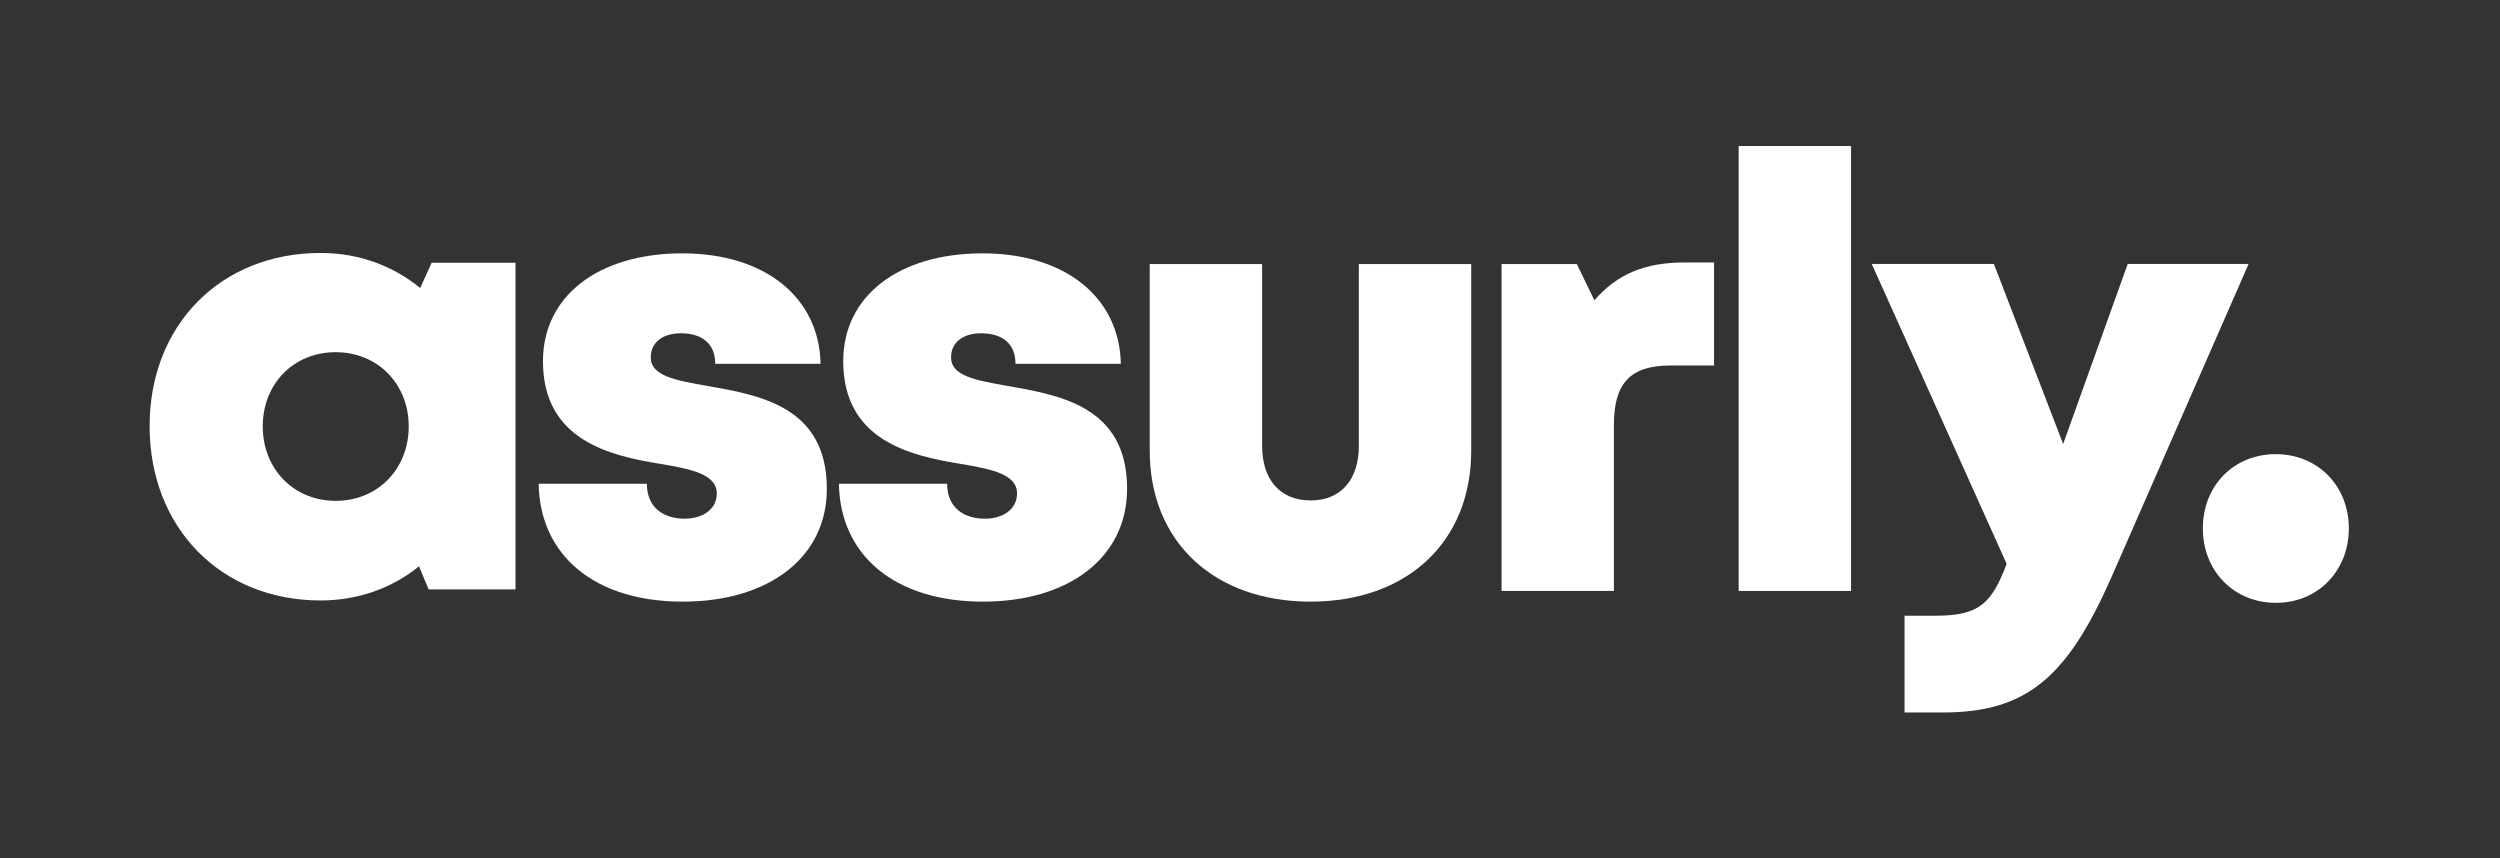
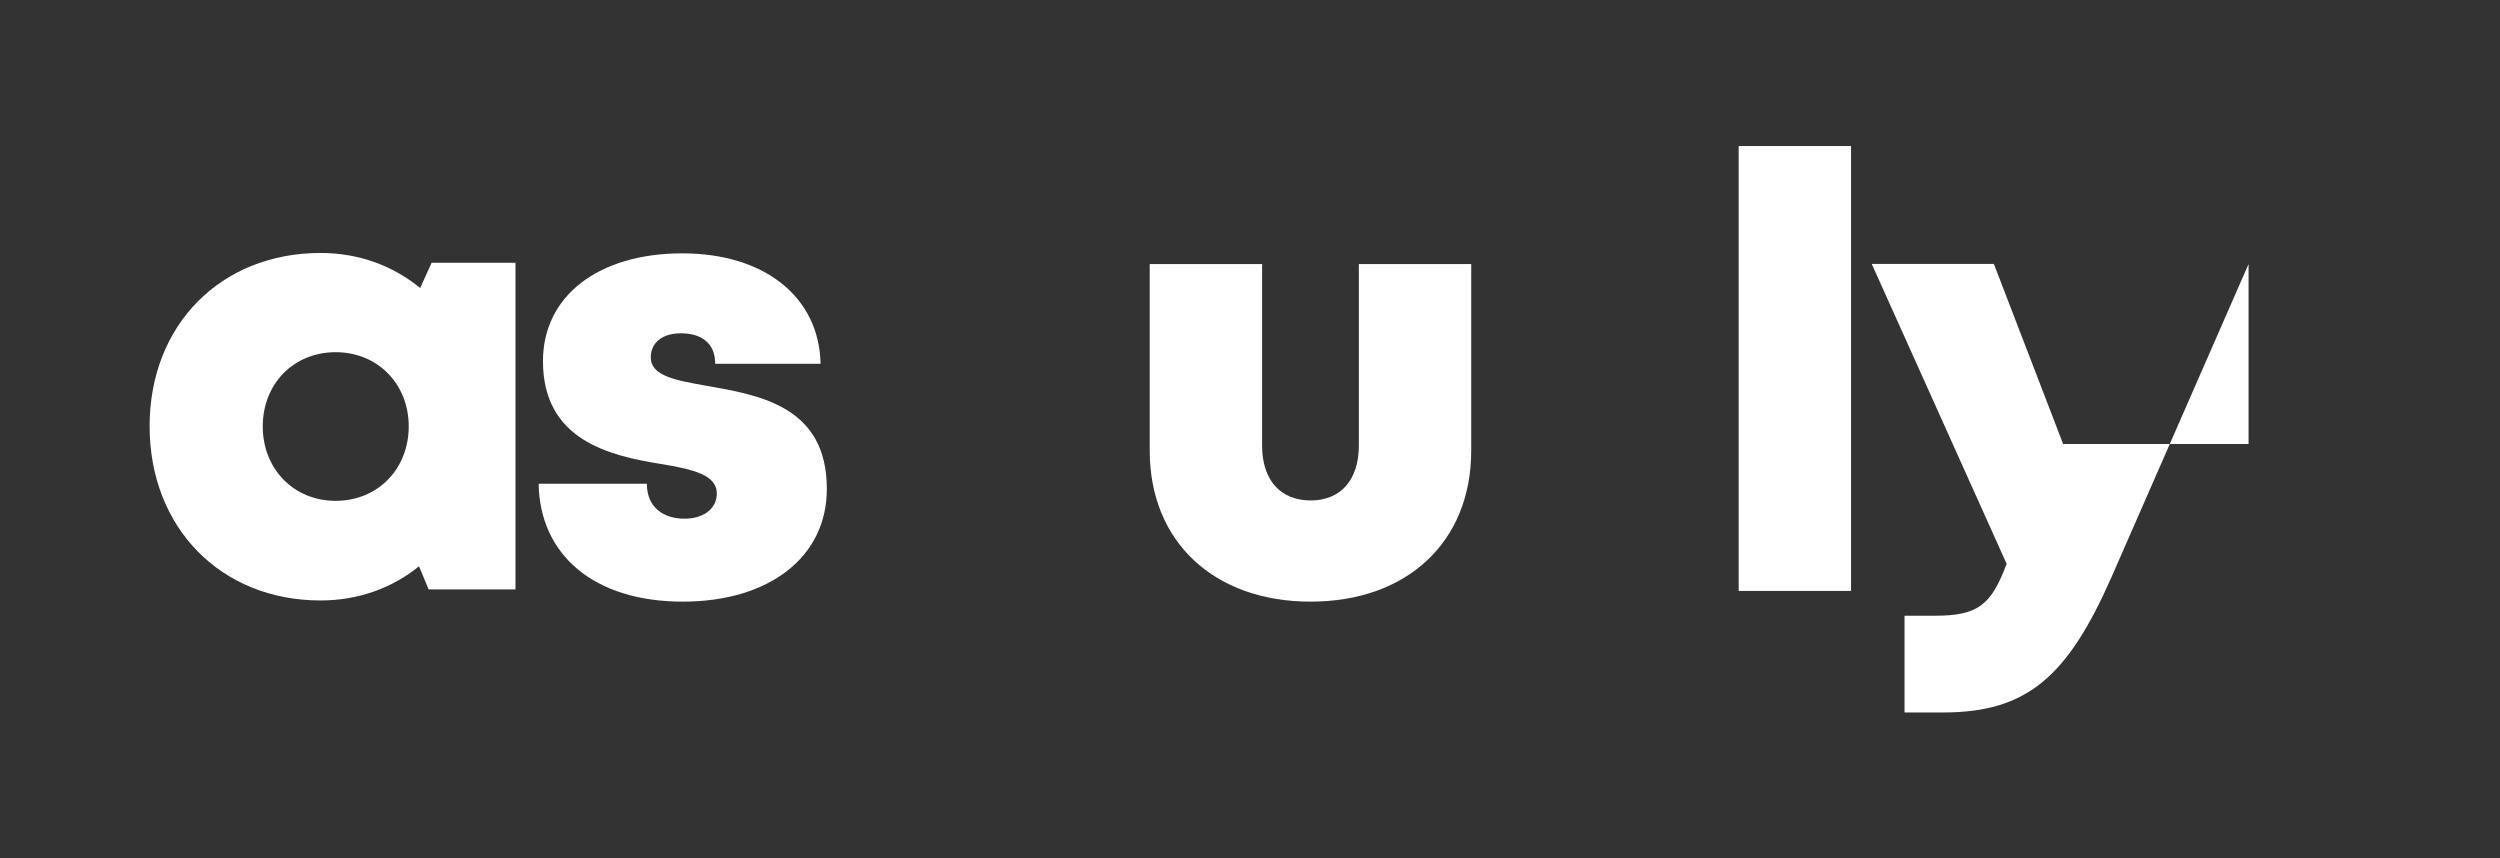
<svg xmlns="http://www.w3.org/2000/svg" width="338" height="116" viewBox="0 0 338 116" fill="none">
  <rect x="0" y="0" width="338" height="116" fill="#333333" stroke="none" />
  <path d="M92.298 81.341C80.275 81.341 72.969 74.977 72.828 65.404H87.457C87.457 68.63 89.71 70.129 92.58 70.129C94.798 70.129 96.911 69.001 96.911 66.709C96.911 64.153 93.566 63.43 89.323 62.724C82.475 61.614 73.409 59.551 73.409 48.833C73.409 39.983 80.944 34.253 92.246 34.253C103.477 34.253 110.765 40.247 110.941 49.185H96.699C96.699 46.365 94.798 45.06 92.052 45.06C89.623 45.06 87.985 46.276 87.985 48.322C87.985 50.843 91.365 51.424 95.555 52.165C102.526 53.399 111.786 54.862 111.786 66.056C111.821 75.294 104.023 81.341 92.298 81.341Z" fill="white" />
-   <path d="M132.894 81.341C120.87 81.341 113.565 74.977 113.424 65.404H128.053C128.053 68.63 130.306 70.129 133.176 70.129C135.394 70.129 137.506 69.001 137.506 66.709C137.506 64.153 134.162 63.43 129.919 62.724C123.071 61.614 114.005 59.551 114.005 48.833C114.005 39.983 121.539 34.253 132.841 34.253C144.073 34.253 151.361 40.247 151.537 49.185H137.295C137.295 46.365 135.394 45.06 132.648 45.06C130.218 45.06 128.581 46.276 128.581 48.322C128.581 50.843 131.961 51.424 136.151 52.165C143.122 53.399 152.382 54.862 152.382 66.056C152.399 75.294 144.618 81.341 132.894 81.341Z" fill="white" />
  <path d="M155.443 60.927V35.699H170.636V60.257C170.636 64.928 173.136 67.661 177.202 67.661C181.269 67.661 183.716 64.876 183.716 60.257V35.699H198.908V60.927C198.908 73.285 190.229 81.341 177.185 81.341C164.175 81.341 155.443 73.285 155.443 60.927Z" fill="white" />
-   <path d="M231.74 35.487V49.414H225.842C220.456 49.414 218.202 51.777 218.202 57.418V79.895H203.01V35.699H213.185L215.562 40.6C218.677 37.003 222.462 35.487 227.708 35.487H231.74Z" fill="white" />
  <path d="M235.068 19.745H250.261V79.895H235.068V19.745Z" fill="white" />
-   <path d="M304.005 35.699L285.521 77.921C279.57 91.443 274.113 96.326 262.706 96.326H257.495V83.245H261.667C267.476 83.245 269.237 81.729 271.297 76.229L253.059 35.682H269.571L278.937 60.028L287.668 35.682H304.005V35.699Z" fill="white" />
+   <path d="M304.005 35.699L285.521 77.921C279.57 91.443 274.113 96.326 262.706 96.326H257.495V83.245H261.667C267.476 83.245 269.237 81.729 271.297 76.229L253.059 35.682H269.571L278.937 60.028H304.005V35.699Z" fill="white" />
  <path d="M69.694 35.541V79.684H57.952L56.65 76.564C53.041 79.49 48.464 81.182 43.341 81.182C29.856 81.182 20.227 71.345 20.227 57.612C20.227 43.932 29.856 34.201 43.341 34.201C48.534 34.201 53.164 35.946 56.808 38.943L58.357 35.523H69.694V35.541ZM55.259 57.648C55.259 51.918 51.069 47.617 45.383 47.617C39.662 47.617 35.525 51.918 35.525 57.648C35.525 63.412 39.714 67.714 45.383 67.714C51.069 67.714 55.259 63.412 55.259 57.648Z" fill="white" />
-   <path d="M317.56 71.433C317.56 65.704 313.371 61.402 307.685 61.402C301.963 61.402 297.826 65.704 297.826 71.433C297.826 77.198 302.016 81.5 307.685 81.5C313.371 81.517 317.56 77.198 317.56 71.433Z" fill="white" />
</svg>